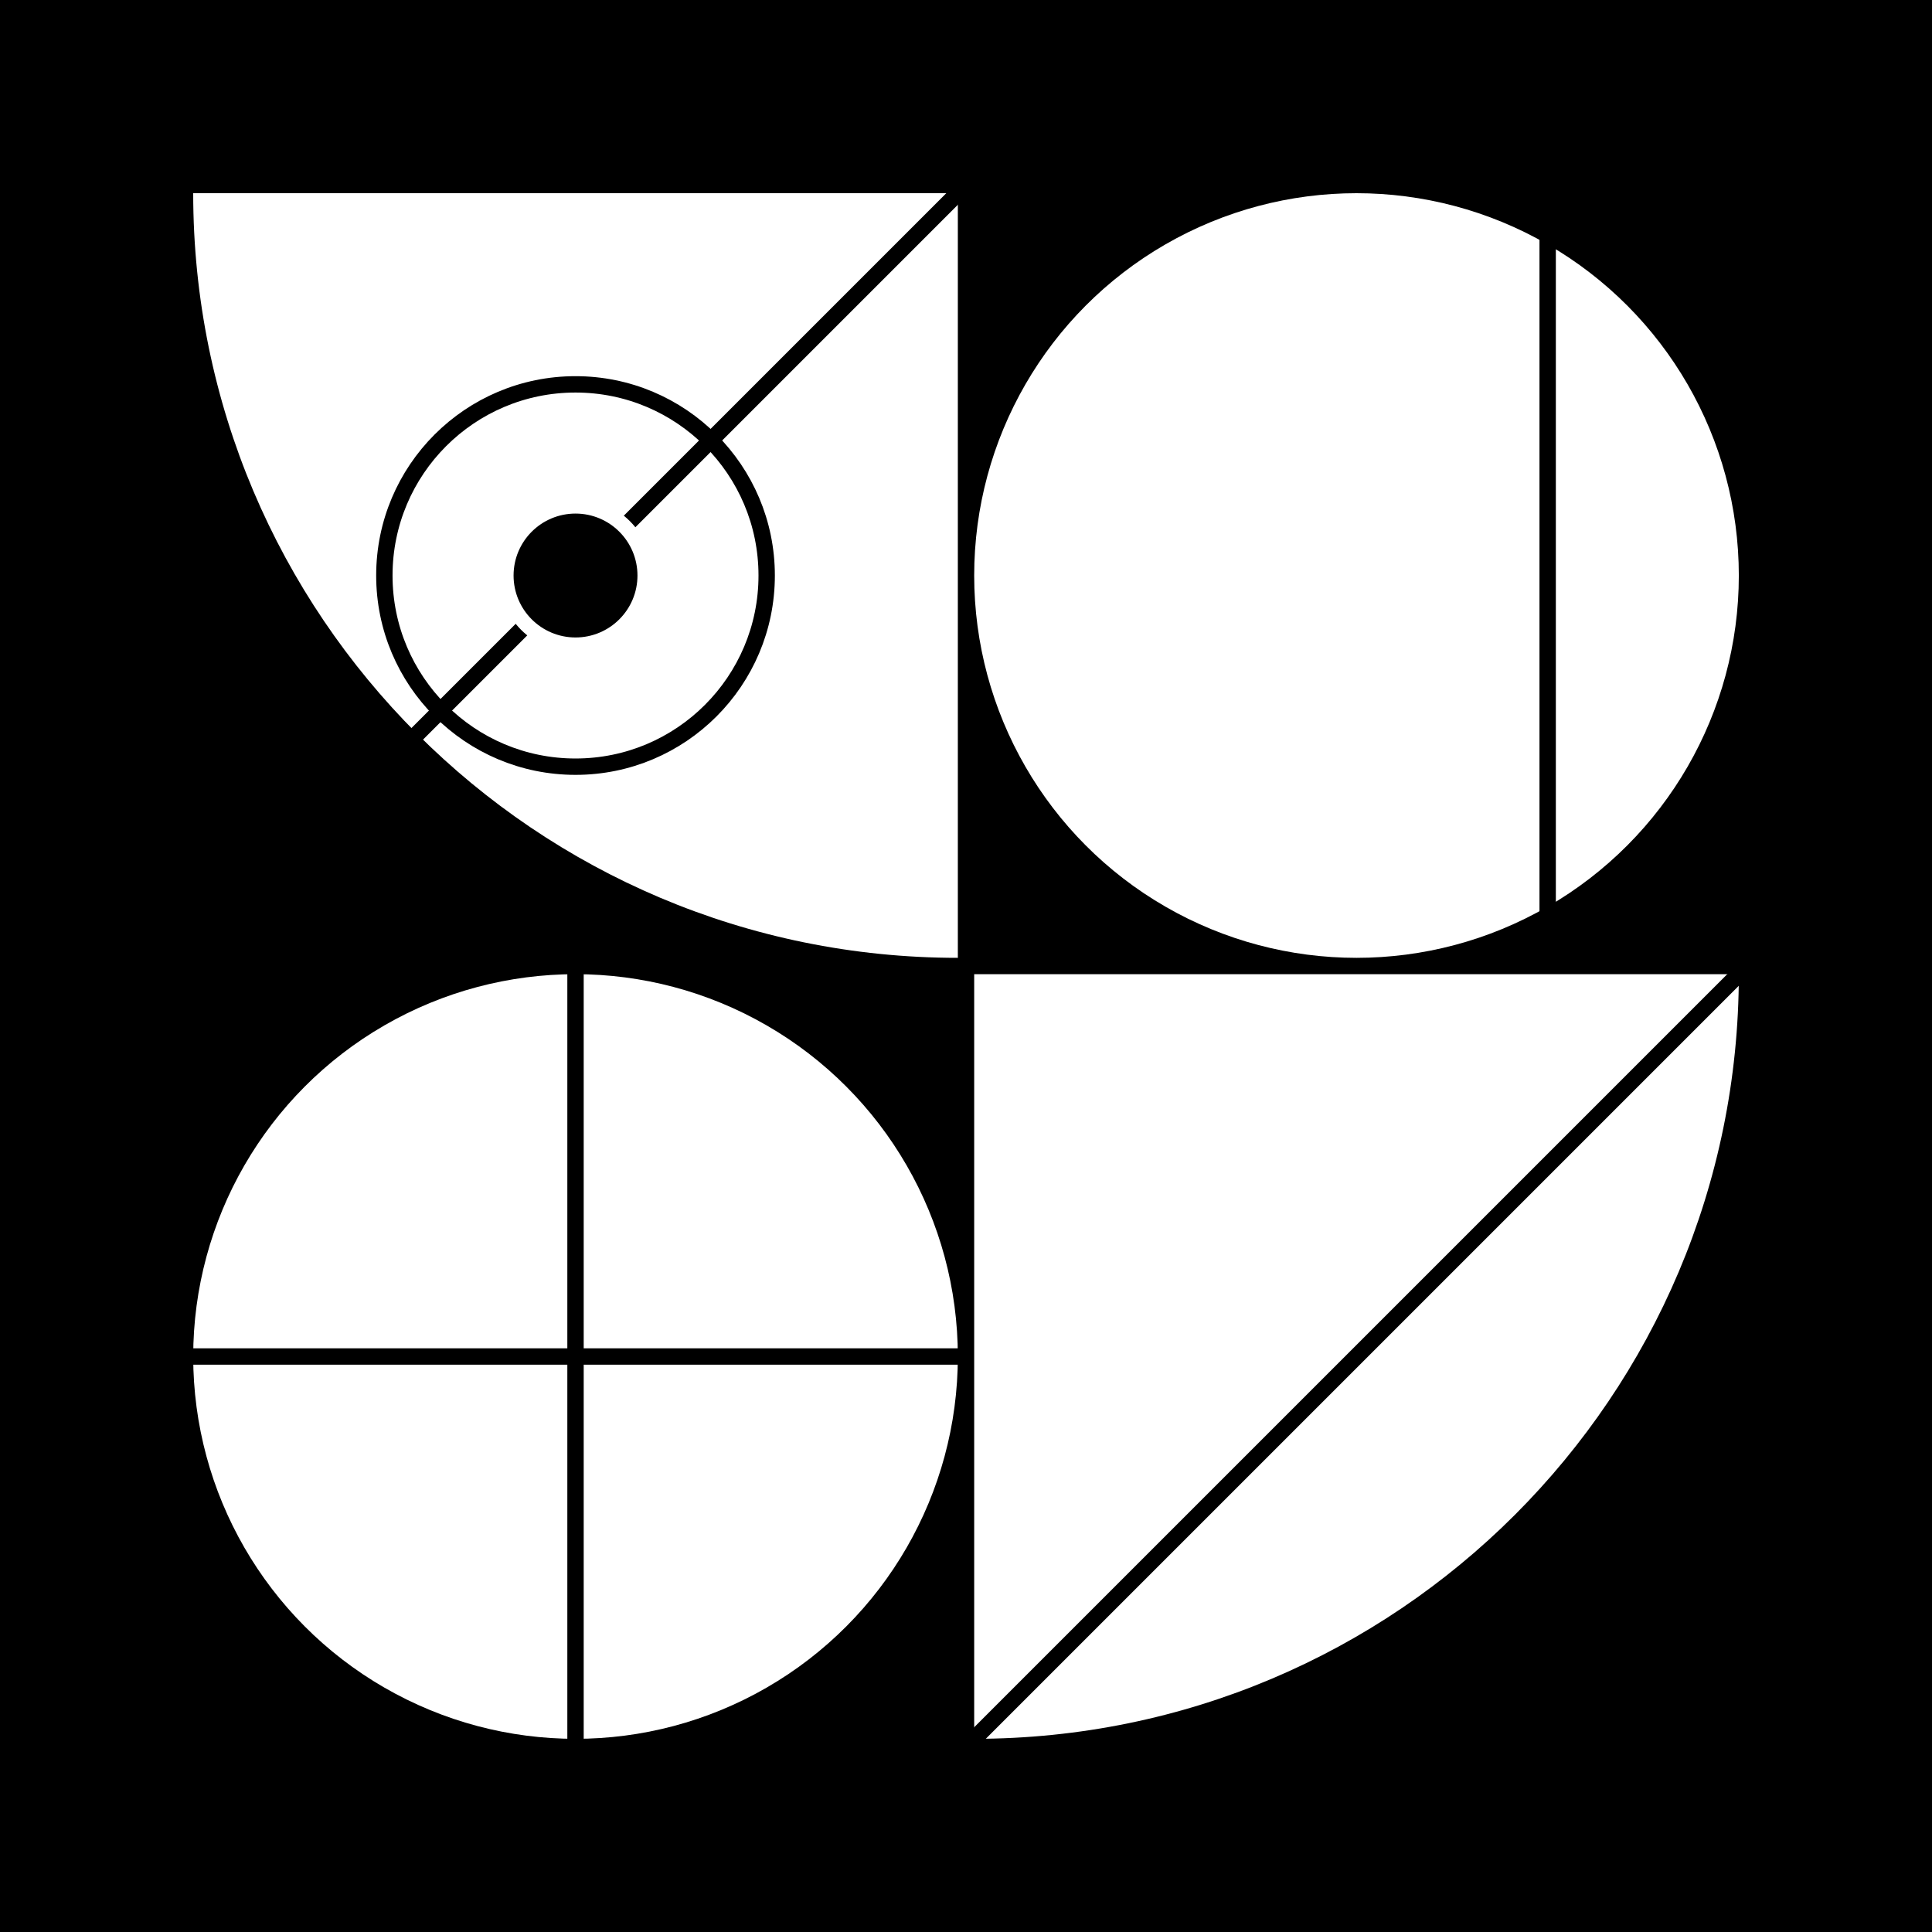
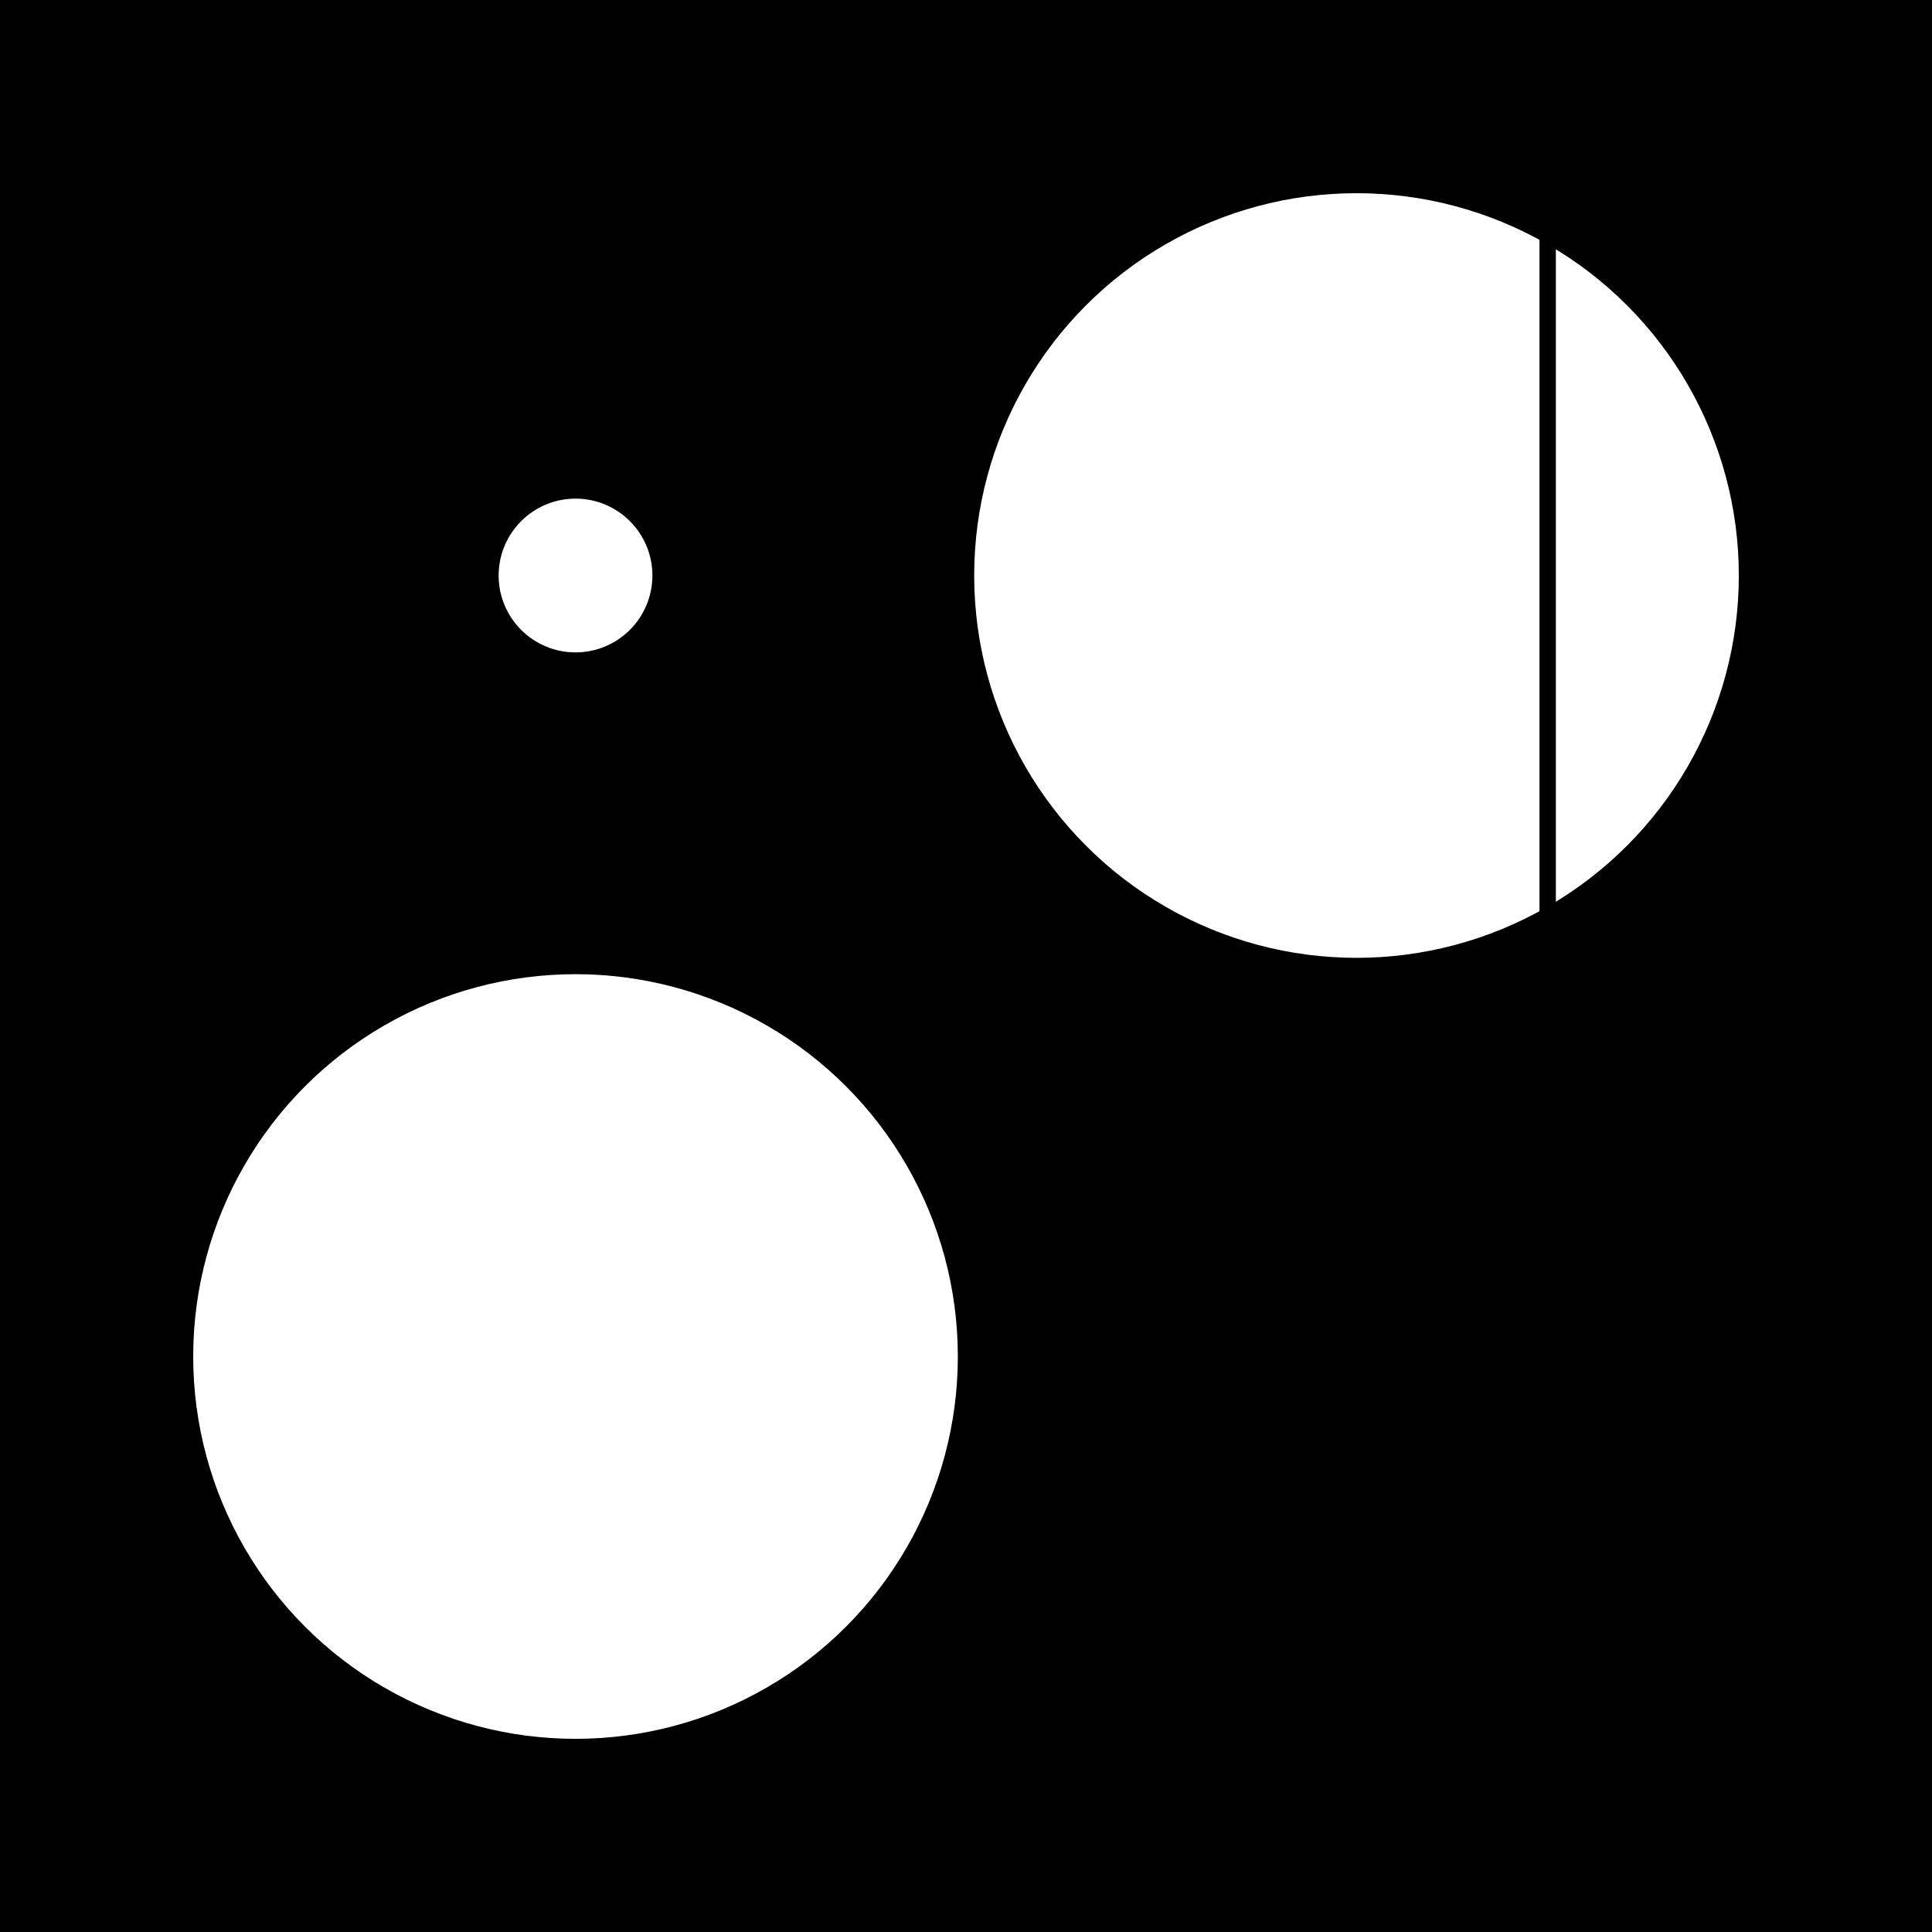
<svg xmlns="http://www.w3.org/2000/svg" version="1.1" viewBox="0 0 500 500">
  <path fill="#000" d="M0 0h500v500H0z" />
  <g transform="translate(50 50) scale(1.546)">
    <g fill="none">
-       <path fill="#fff" d="M0 0c0 70.692 57.307 128 128 128V0H0Z" />
+       <path fill="#fff" d="M0 0V0H0Z" />
      <path fill="none" stroke="#000" stroke-linecap="square" stroke-width="2.74" d="M128.003 0 .017 127.986" />
      <circle cx="64" cy="64" r="32" fill="none" stroke="#000" stroke-linecap="square" stroke-width="2.74" />
      <circle cx="64" cy="64" r="11.5" fill="#fff" stroke="#fff" stroke-linecap="square" stroke-width="2.74" />
-       <circle cx="64" cy="64" r="9" fill="#000" stroke="#000" stroke-linecap="square" stroke-width="2.74" />
    </g>
  </g>
  <g transform="translate(252.118 50) scale(1.546)">
    <circle cx="64" cy="64" r="64" fill="#fff" />
    <path fill="none" stroke="#000" stroke-linecap="square" stroke-width="2.74" d="M96 128V0" />
  </g>
  <g transform="translate(50 252.118) scale(1.546)">
    <g fill="none">
      <circle cx="64" cy="64" r="64" fill="#fff" />
-       <path fill="none" stroke="#000" stroke-linecap="square" stroke-width="2.74" d="M0 64h128M64 0v128" />
    </g>
  </g>
  <g transform="translate(252.118 252.118) scale(1.546)">
    <g fill="none">
-       <path fill="#fff" d="M0 128c70.692 0 128-57.308 128-128H0v128Z" />
-       <path fill="none" stroke="#000" stroke-linecap="square" stroke-width="2.74" d="M128 0 0 128" />
-     </g>
+       </g>
  </g>
</svg>